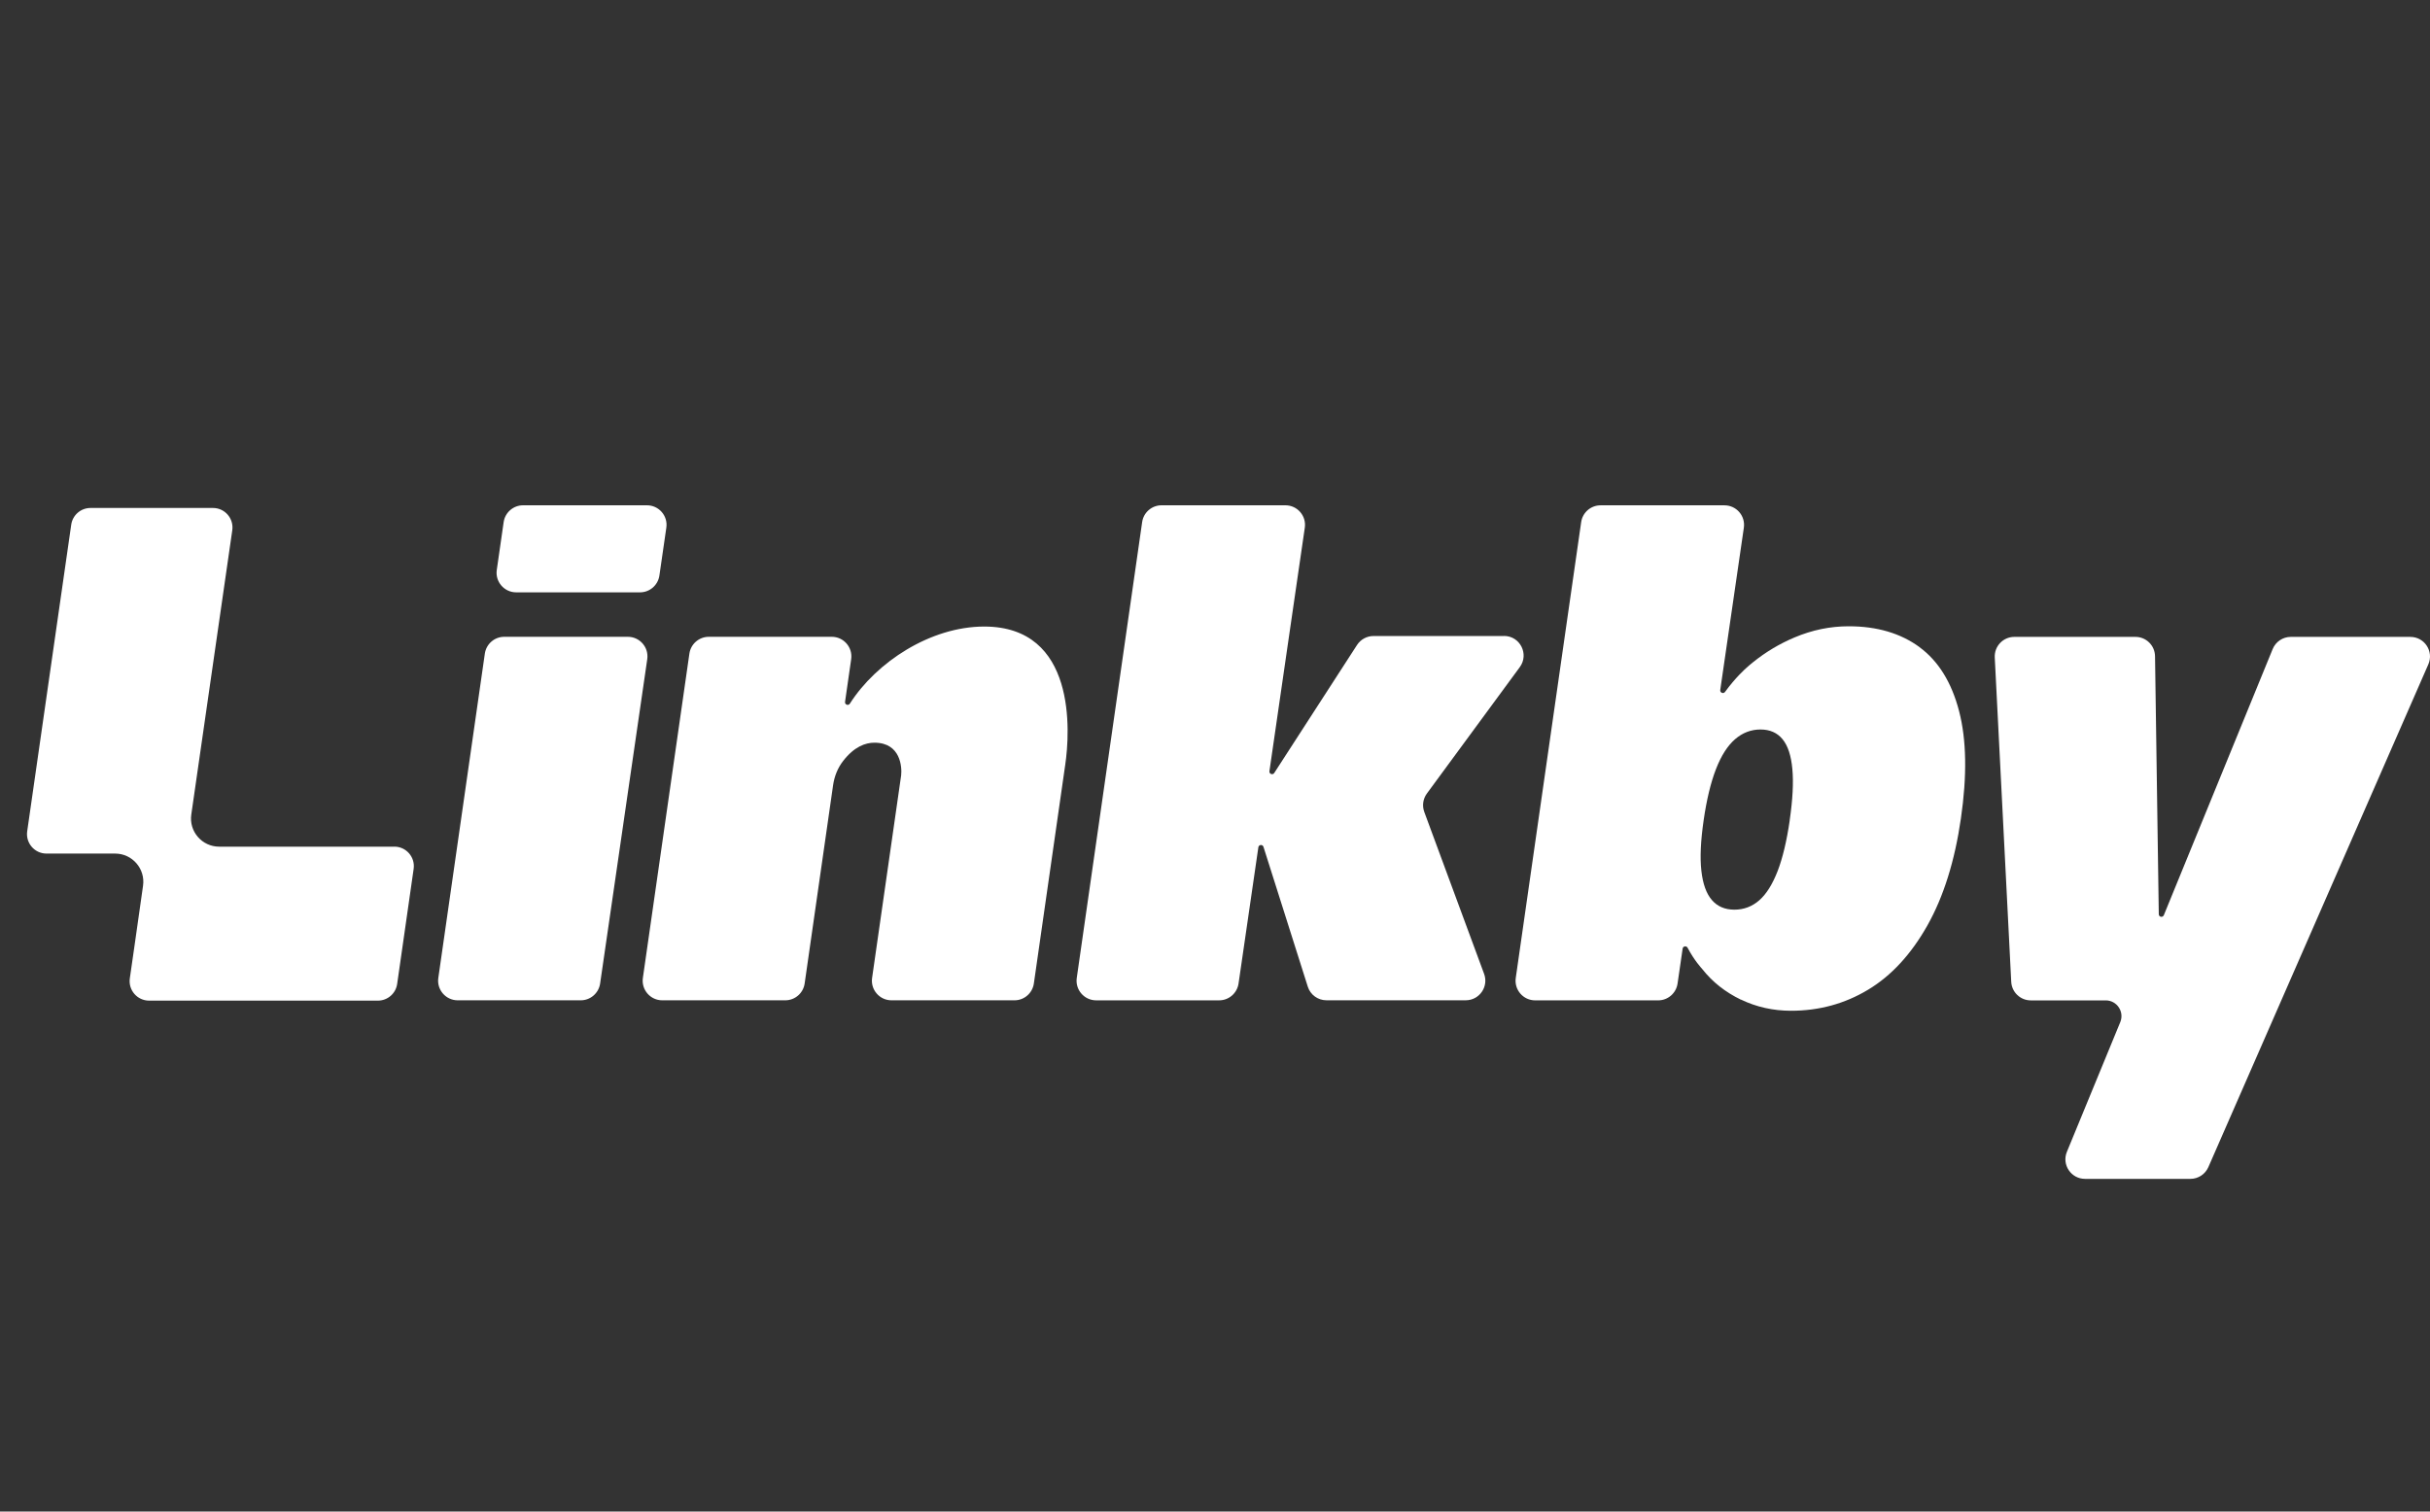
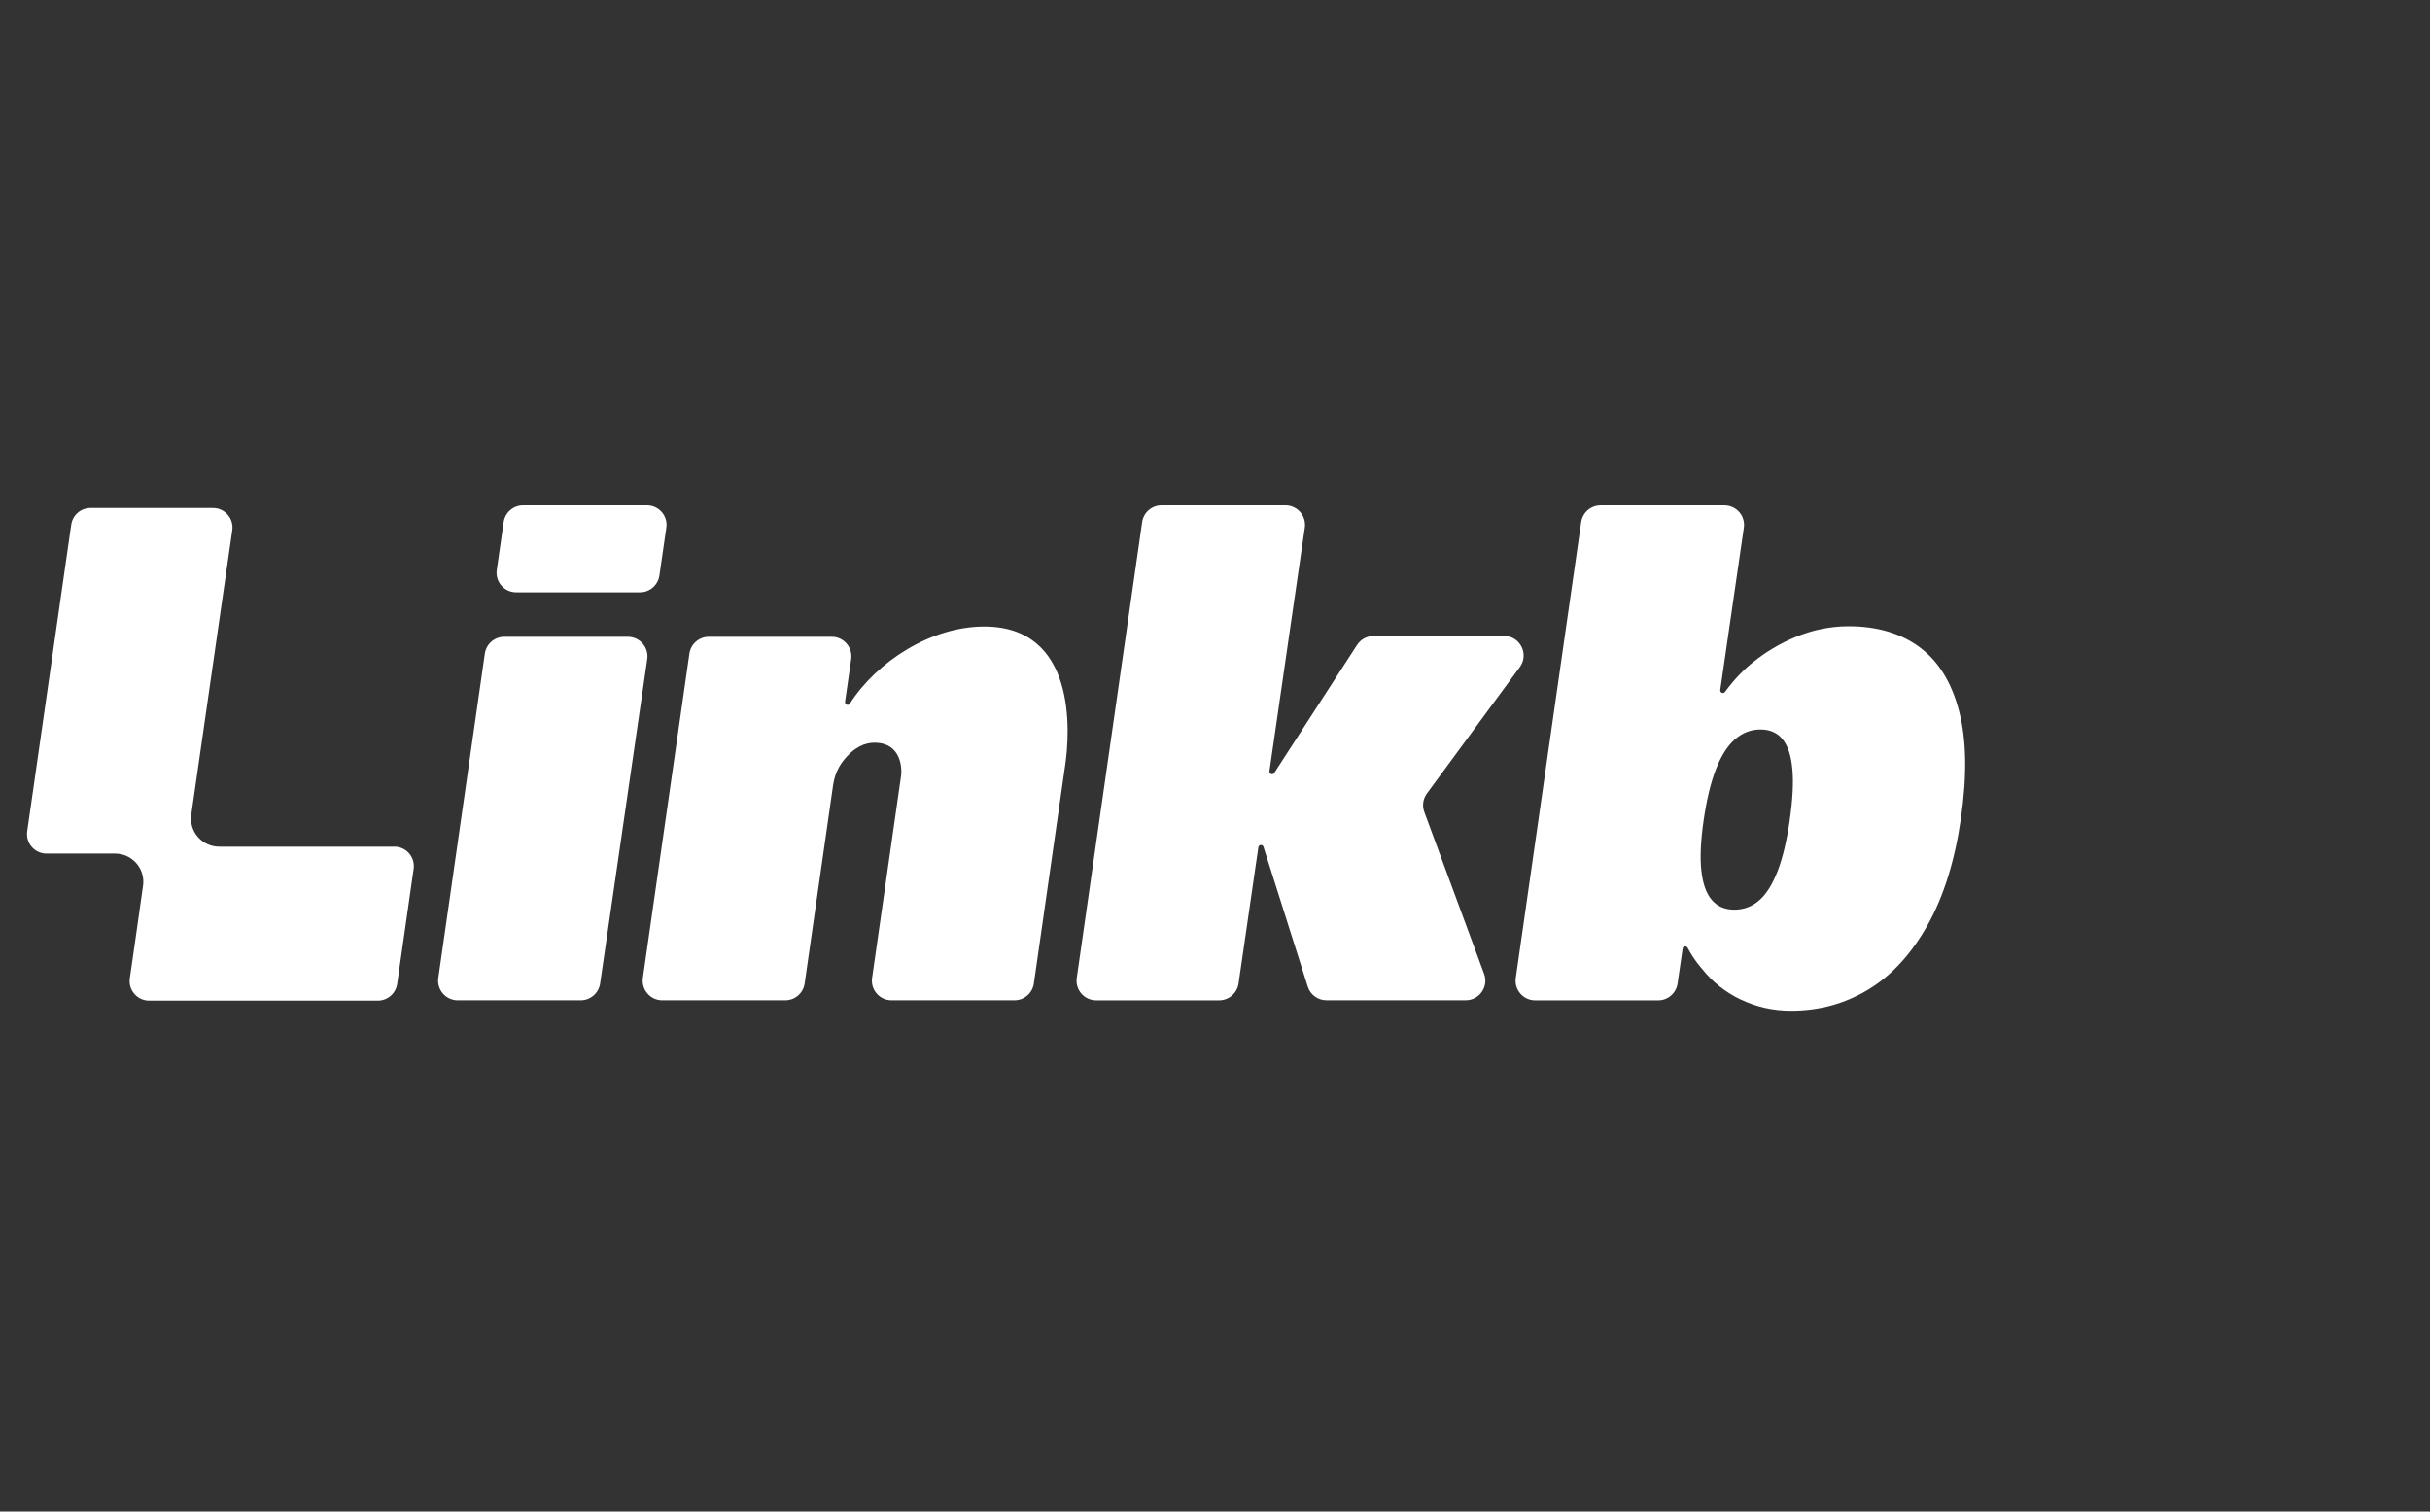
<svg xmlns="http://www.w3.org/2000/svg" width="90" height="56" viewBox="0 0 90 56" fill="none">
  <rect x="0" y="0" width="90" height="56" fill="#333333" stroke="none" />
  <path d="M14.607 31.367H8.118C7.483 31.367 6.994 30.804 7.085 30.176L8.603 19.643C8.664 19.208 8.328 18.819 7.888 18.819H3.352C2.993 18.819 2.689 19.083 2.638 19.438L1.007 30.799C0.946 31.234 1.282 31.623 1.722 31.623H4.265C4.899 31.623 5.387 32.186 5.298 32.813L4.987 35.002L4.808 36.247C4.747 36.682 5.083 37.071 5.523 37.071H13.996C14.355 37.071 14.659 36.807 14.71 36.452L15.32 32.191C15.383 31.756 15.046 31.366 14.606 31.366L14.607 31.367Z" fill="white" />
  <path d="M19.119 21.945H23.704C24.064 21.945 24.37 21.68 24.422 21.323L24.679 19.549C24.743 19.111 24.404 18.72 23.961 18.72H19.373C19.012 18.72 18.706 18.986 18.654 19.342L18.399 21.116C18.336 21.553 18.676 21.945 19.118 21.945H19.119Z" fill="white" />
-   <path d="M55.705 23.563H50.871C50.624 23.563 50.395 23.688 50.261 23.894L47.194 28.637C47.138 28.725 47.001 28.673 47.016 28.57L47.738 23.592L48.326 19.549C48.39 19.111 48.05 18.72 47.608 18.72H43.019C42.658 18.72 42.353 18.986 42.302 19.342L41.625 24.061L39.88 36.231C39.817 36.668 40.157 37.06 40.597 37.06H45.155C45.515 37.06 45.82 36.794 45.872 36.437L46.606 31.389C46.62 31.287 46.764 31.275 46.795 31.373L48.436 36.552C48.531 36.855 48.811 37.058 49.128 37.058H54.287C54.792 37.058 55.142 36.553 54.967 36.08L52.751 30.08C52.667 29.851 52.703 29.596 52.847 29.399L56.289 24.715C56.641 24.236 56.299 23.56 55.704 23.56V23.563H55.705Z" fill="white" />
+   <path d="M55.705 23.563H50.871C50.624 23.563 50.395 23.688 50.261 23.894L47.194 28.637C47.138 28.725 47.001 28.673 47.016 28.57L47.738 23.592L48.326 19.549C48.39 19.111 48.05 18.72 47.608 18.72H43.019C42.658 18.72 42.353 18.986 42.302 19.342L41.625 24.061L39.88 36.231C39.817 36.668 40.157 37.06 40.597 37.06H45.155C45.515 37.06 45.82 36.794 45.872 36.437L46.606 31.389C46.62 31.287 46.764 31.275 46.795 31.373L48.436 36.552C48.531 36.855 48.811 37.058 49.128 37.058H54.287C54.792 37.058 55.142 36.553 54.967 36.08L52.751 30.08C52.667 29.851 52.703 29.596 52.847 29.399L56.289 24.715C56.641 24.236 56.299 23.56 55.704 23.56V23.563Z" fill="white" />
  <path d="M36.452 23.212C34.463 23.212 32.455 24.531 31.476 26.069C31.42 26.157 31.284 26.105 31.298 26.002L31.525 24.421C31.588 23.984 31.248 23.592 30.807 23.592H26.251C25.89 23.592 25.584 23.858 25.533 24.215L23.81 36.23C23.747 36.667 24.087 37.059 24.528 37.059H29.084C29.445 37.059 29.751 36.793 29.802 36.436L30.856 29.085C30.903 28.76 31.027 28.448 31.23 28.188C31.639 27.662 32.05 27.515 32.386 27.515C33.366 27.515 33.408 28.431 33.376 28.723L33.363 28.814L32.3 36.23C32.237 36.667 32.577 37.059 33.018 37.059H37.574C37.935 37.059 38.24 36.793 38.291 36.436L39.452 28.34C39.635 27.106 39.871 23.212 36.452 23.212Z" fill="white" />
  <path d="M23.254 23.592H18.675C18.314 23.592 18.009 23.858 17.957 24.215L16.234 36.23C16.171 36.667 16.511 37.059 16.952 37.059H21.509C21.87 37.059 22.175 36.793 22.227 36.436L23.972 24.422C24.036 23.984 23.696 23.592 23.253 23.592H23.254Z" fill="white" />
-   <path d="M89.274 23.595H84.844C84.55 23.595 84.284 23.774 84.173 24.046L80.142 33.905C80.102 34.003 79.956 33.976 79.955 33.87L79.816 24.31C79.81 23.913 79.487 23.595 79.091 23.595H74.604C74.189 23.595 73.859 23.943 73.88 24.358L74.49 36.374C74.51 36.759 74.828 37.062 75.214 37.062H77.987C78.402 37.06 78.685 37.48 78.53 37.864L76.551 42.674C76.356 43.151 76.707 43.674 77.222 43.674H81.126C81.414 43.674 81.674 43.504 81.79 43.241L89.938 24.613C90.149 24.133 89.797 23.596 89.274 23.596V23.595Z" fill="white" />
  <path d="M71.093 23.974C70.393 23.461 69.518 23.202 68.472 23.202C67.79 23.202 67.12 23.338 66.464 23.616C65.91 23.849 65.4 24.154 64.936 24.527C64.85 24.595 64.765 24.667 64.683 24.742C64.641 24.778 64.272 25.108 63.889 25.635C63.829 25.717 63.698 25.663 63.713 25.563L63.999 23.593L64.587 19.55C64.65 19.112 64.311 18.721 63.868 18.721H59.28C58.919 18.721 58.614 18.986 58.562 19.343L57.884 24.062L56.139 36.232C56.077 36.669 56.416 37.061 56.857 37.061H61.414C61.775 37.061 62.08 36.795 62.132 36.438L62.32 35.143C62.334 35.05 62.459 35.029 62.503 35.112C62.759 35.596 63.022 35.871 63.052 35.908C63.428 36.384 63.904 36.758 64.479 37.036V37.032C65.053 37.308 65.671 37.446 66.336 37.446C67.375 37.446 68.327 37.186 69.188 36.667C70.05 36.149 70.782 35.354 71.384 34.287C71.984 33.22 72.399 31.899 72.626 30.324C72.857 28.734 72.835 27.405 72.558 26.343C72.281 25.28 71.793 24.491 71.092 23.976V23.974H71.093ZM66.287 30.388C66.176 31.151 66.027 31.779 65.839 32.269C65.648 32.76 65.423 33.122 65.158 33.354C64.894 33.585 64.587 33.701 64.237 33.701C63.888 33.701 63.609 33.583 63.406 33.348C63.199 33.112 63.069 32.751 63.014 32.263C62.958 31.777 62.988 31.15 63.098 30.388C63.209 29.624 63.361 28.993 63.554 28.495C63.748 27.995 63.985 27.626 64.261 27.386C64.539 27.146 64.854 27.026 65.202 27.026C65.549 27.026 65.824 27.145 66.02 27.386C66.218 27.626 66.338 27.993 66.383 28.488C66.43 28.983 66.397 29.616 66.285 30.388H66.287Z" fill="white" />
</svg>